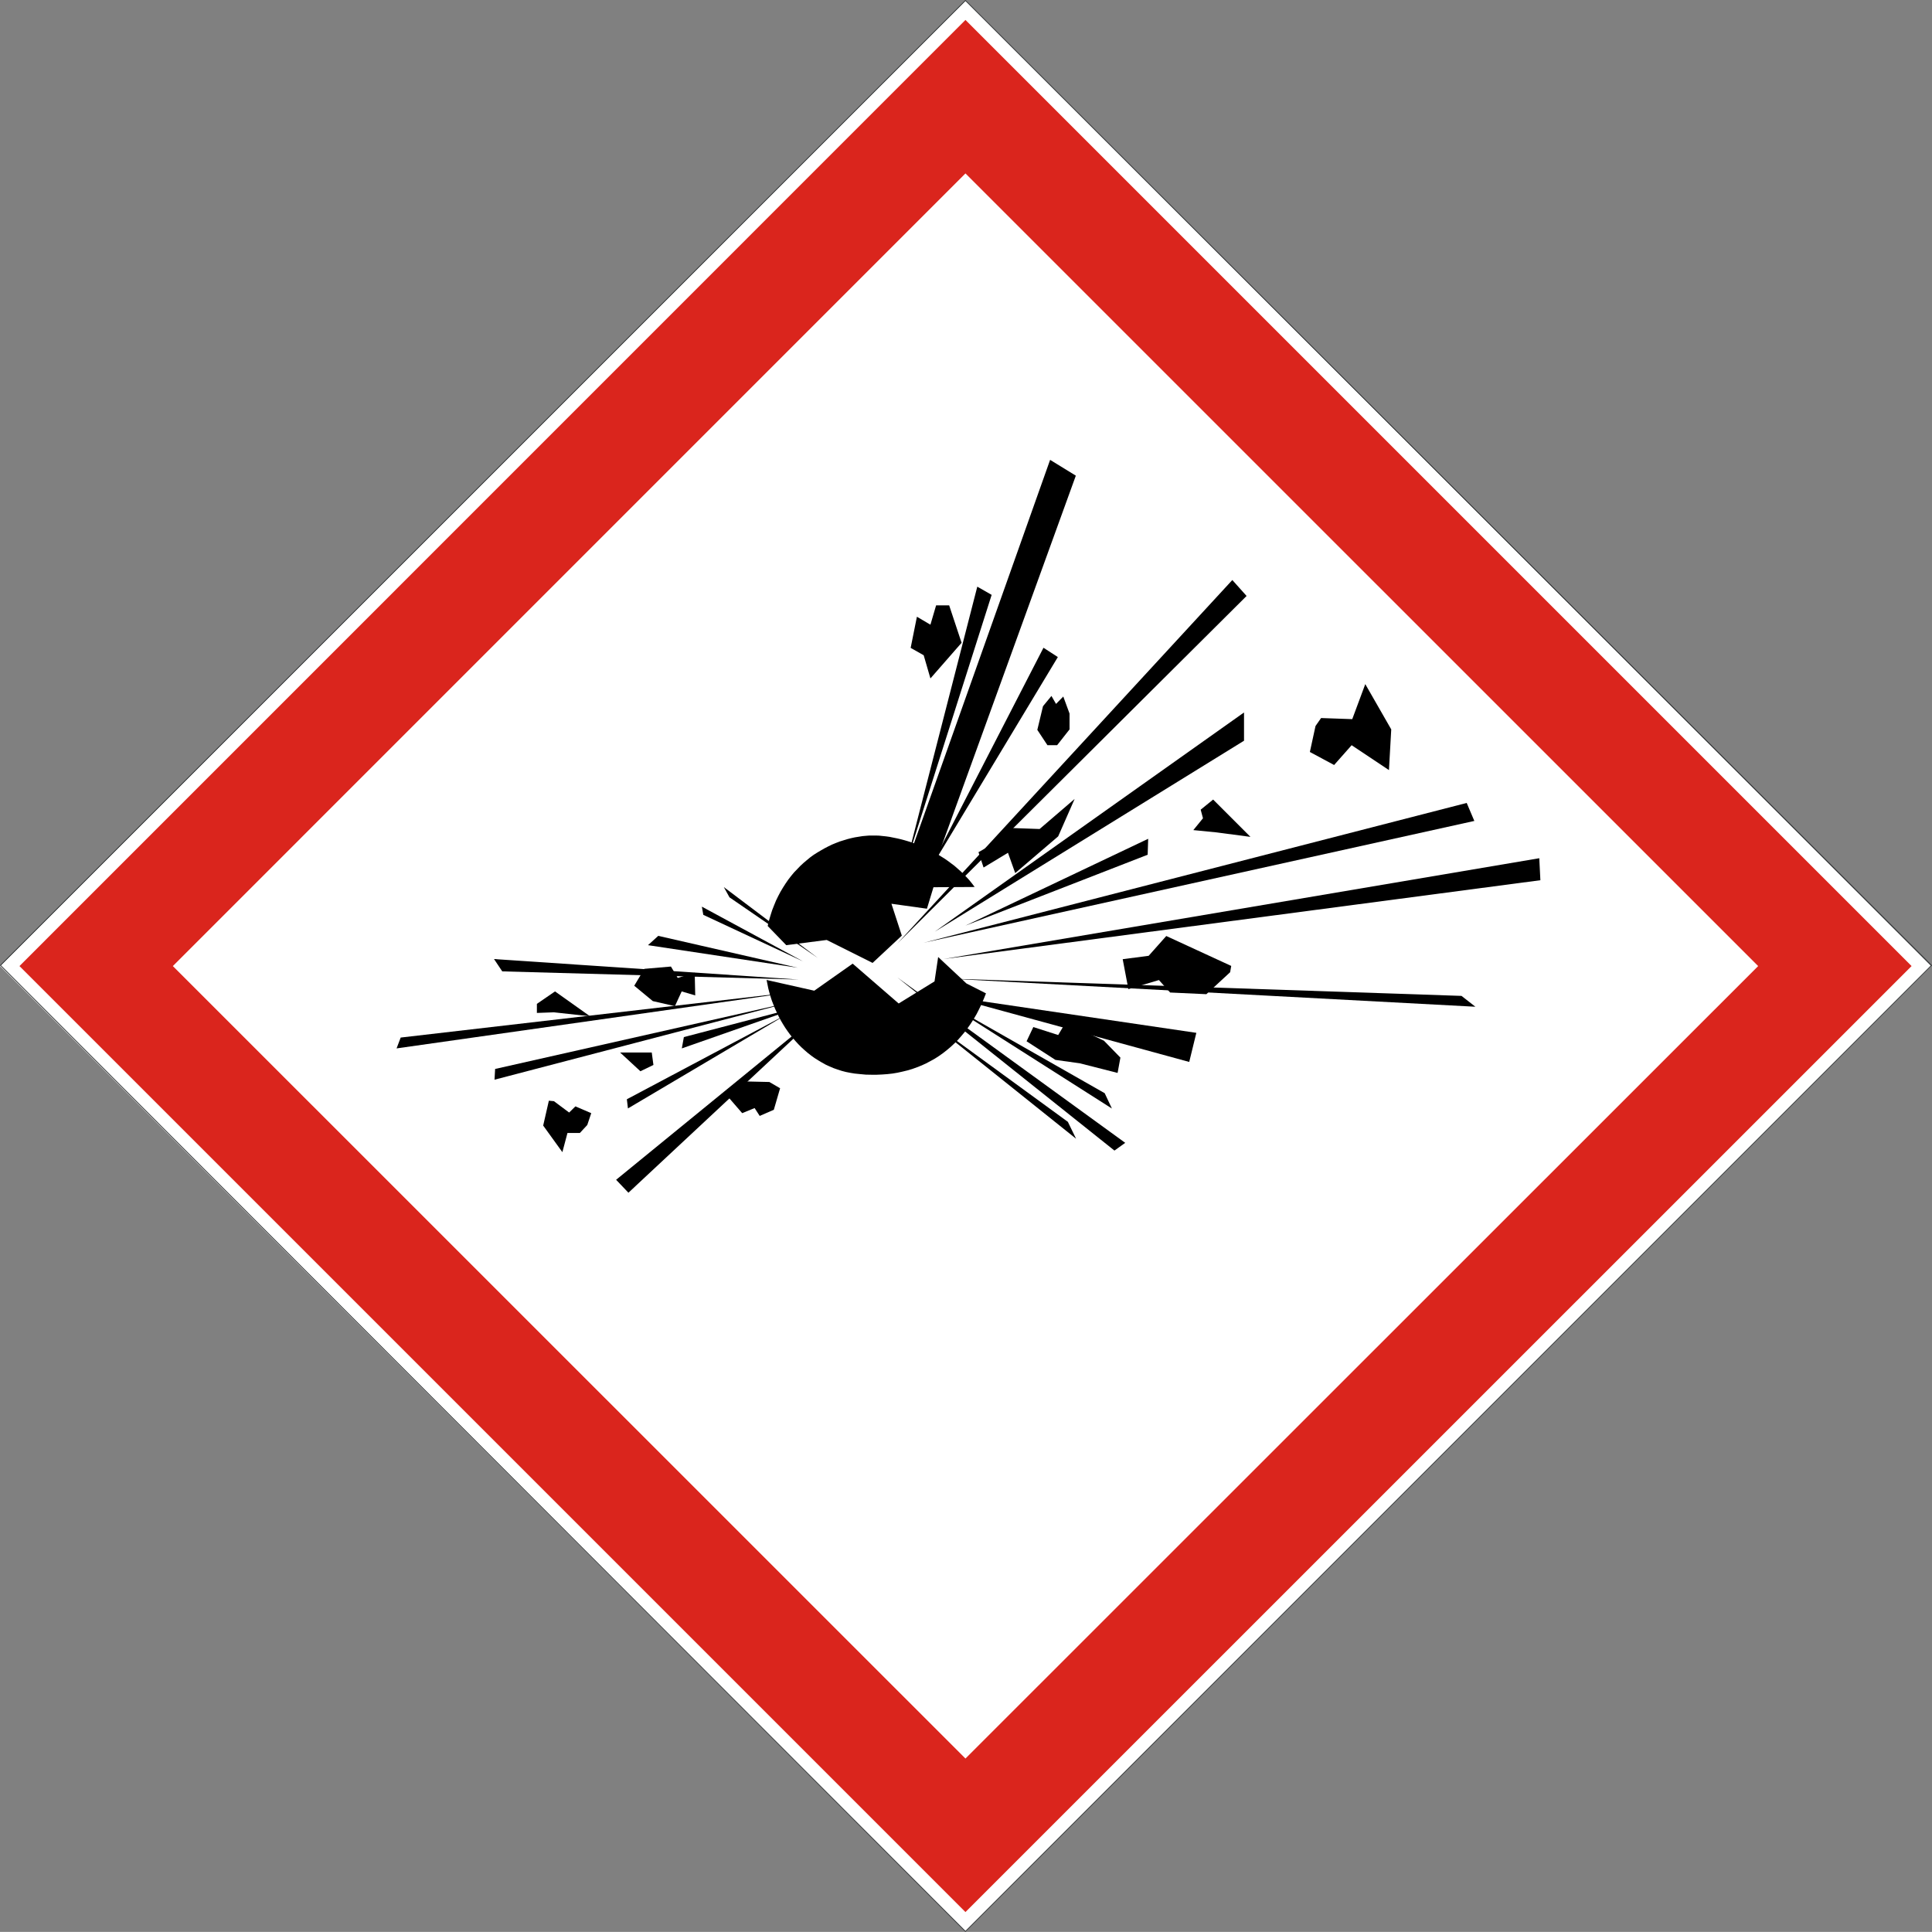
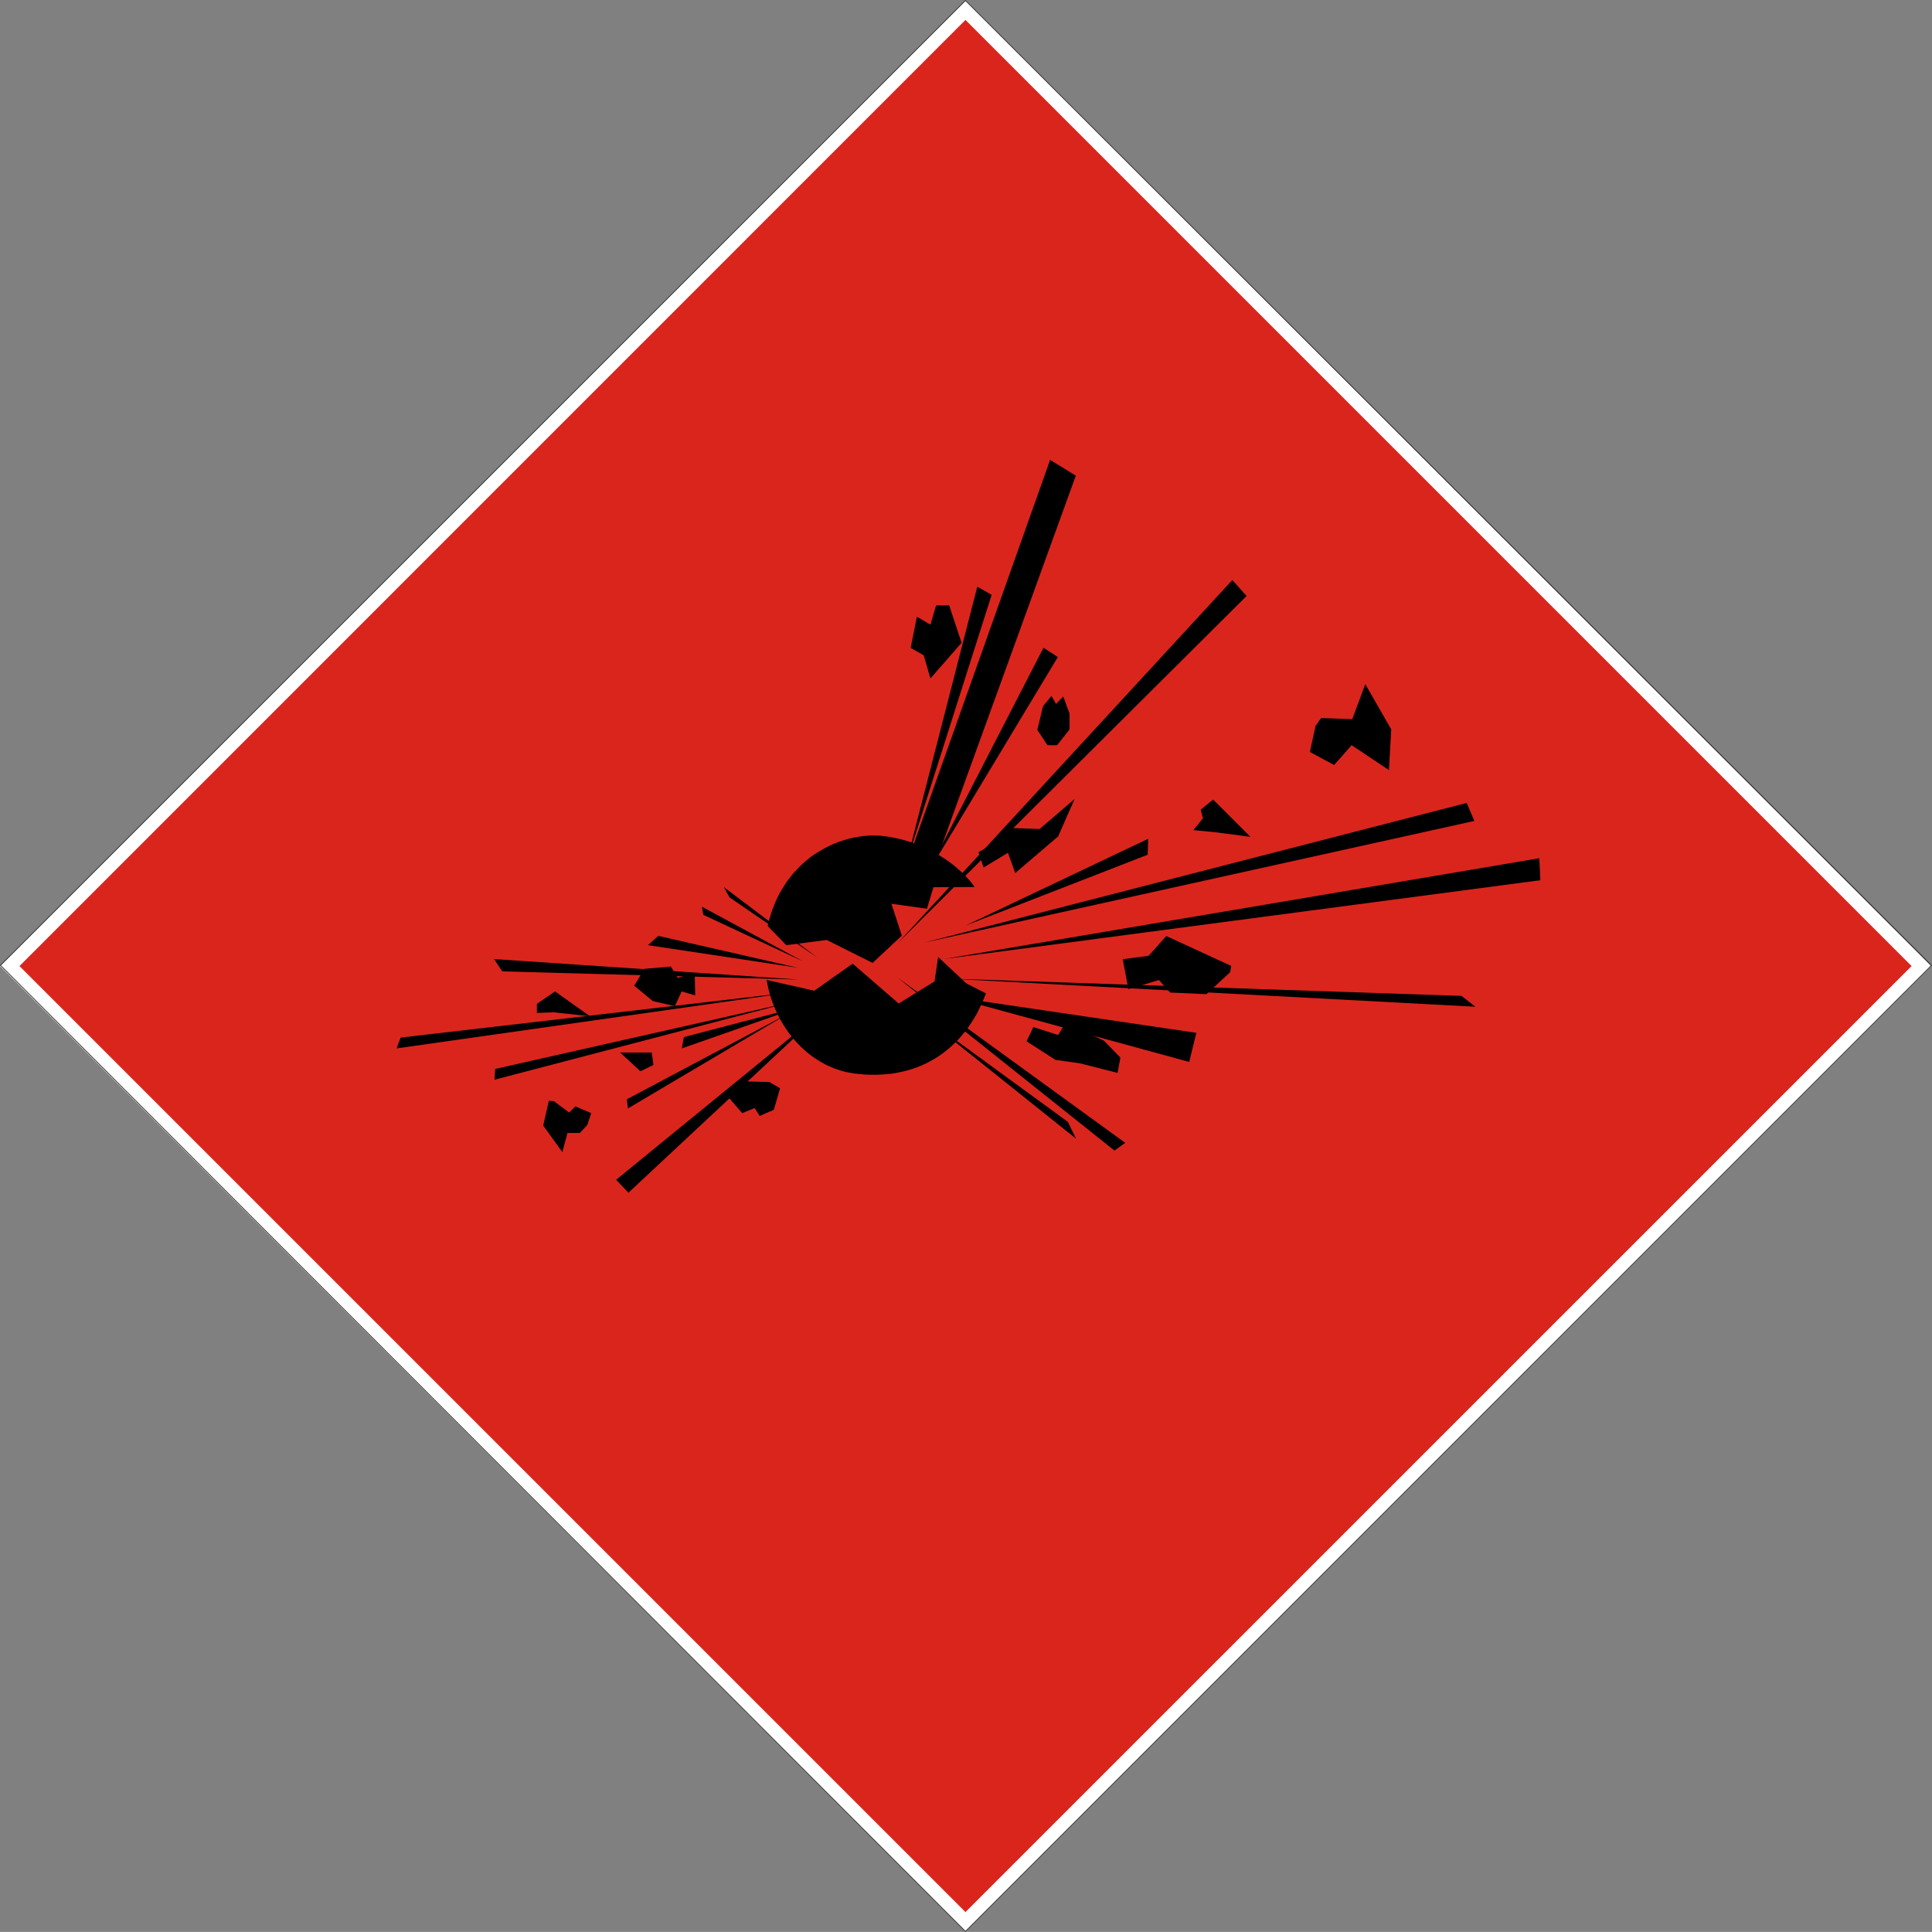
<svg xmlns="http://www.w3.org/2000/svg" id="Ebene_1" data-name="Ebene 1" viewBox="0 0 564.82 564.79">
  <rect x="0" y="0" width="564.82" height="564.79" fill="#808080" stroke="none" />
  <defs>
    <style>.cls-1{fill:#fff;}.cls-1,.cls-2,.cls-3{fill-rule:evenodd;}.cls-2{fill:#da251d;}.cls-4{fill:none;stroke:#242729;stroke-linecap:square;stroke-miterlimit:10;stroke-width:0.21px;}</style>
  </defs>
  <polygon class="cls-1" points="0.01 282.43 282.25 0.18 564.53 282.43 282.25 564.67 0.01 282.43 0.01 282.43" />
-   <path class="cls-2" d="M20.69,421.32l276.56-276.6,276.6,276.6L297.25,697.88,20.69,421.32Zm44.84,0L297.25,189.59,529,421.32,297.25,653,65.53,421.32Z" transform="translate(-15 -138.89)" />
+   <path class="cls-2" d="M20.69,421.32l276.56-276.6,276.6,276.6L297.25,697.88,20.69,421.32Zm44.84,0Z" transform="translate(-15 -138.89)" />
  <polygon class="cls-3" points="249.28 281.72 238.05 289.63 224.11 286.49 224.36 287.72 224.6 288.92 224.92 290.16 225.27 291.36 225.66 292.56 226.12 293.73 226.58 294.89 227.11 296.02 227.64 297.15 228.24 298.28 228.88 299.37 229.54 300.43 230.25 301.46 230.99 302.48 231.77 303.43 232.58 304.39 233.43 305.31 234.31 306.19 235.23 307.03 236.18 307.85 237.17 308.62 238.16 309.33 239.22 310 240.28 310.63 241.37 311.24 242.5 311.76 243.67 312.26 244.87 312.68 246.07 313.07 247.3 313.39 248.57 313.64 249.84 313.85 251.5 314.02 253.13 314.17 254.75 314.2 256.34 314.2 257.89 314.13 259.41 314.02 260.93 313.85 262.41 313.6 263.86 313.28 265.31 312.93 266.72 312.51 268.1 312.01 269.44 311.48 270.74 310.88 272.01 310.21 273.29 309.5 274.49 308.73 275.69 307.88 276.81 307 277.94 306.05 279 305.06 280.06 304 281.05 302.87 282.04 301.7 282.96 300.47 283.84 299.2 284.69 297.86 285.5 296.48 286.24 295.03 286.95 293.55 287.62 292 288.25 290.41 282.53 287.51 274.27 279.78 273.21 286.91 262.73 293.37 249.28 281.72 249.28 281.72" />
  <polygon class="cls-3" points="263.65 273.53 260.61 264.21 270.99 265.66 272.9 259.38 284.94 259.31 284.19 258.32 283.42 257.36 282.61 256.48 281.76 255.6 280.88 254.75 279.96 253.94 279.04 253.13 278.05 252.39 277.1 251.68 276.07 250.97 275.05 250.34 274.03 249.7 272.97 249.14 271.91 248.57 270.85 248.04 269.75 247.55 268.66 247.09 267.6 246.67 266.51 246.28 265.41 245.93 264.32 245.61 263.26 245.33 262.17 245.08 261.11 244.87 260.08 244.66 259.02 244.51 258.04 244.41 257.01 244.3 256.06 244.27 255.1 244.27 254.15 244.27 253.27 244.34 252.14 244.44 251.04 244.62 249.91 244.8 248.82 245.04 247.69 245.33 246.56 245.68 245.43 246.03 244.34 246.46 243.24 246.91 242.15 247.44 241.05 248.01 240 248.61 238.94 249.24 237.88 249.91 236.85 250.66 235.87 251.47 234.91 252.28 233.96 253.16 233.04 254.12 232.12 255.07 231.28 256.09 230.43 257.19 229.65 258.32 228.91 259.48 228.17 260.72 227.5 261.99 226.86 263.3 226.3 264.67 225.73 266.12 225.27 267.57 224.81 269.12 224.43 270.71 229.86 276.32 241.69 274.8 255.1 281.51 263.65 273.53 263.65 273.53" />
  <polygon class="cls-3" points="164.41 336.83 158.8 329.06 160.46 321.79 161.94 321.93 166.39 325.25 168.22 323.45 172.85 325.43 171.69 328.89 169.53 331.22 165.9 331.22 164.41 336.83 164.41 336.83" />
  <polygon class="cls-3" points="216.98 325.43 212.67 320.45 217.15 316.14 224.92 316.32 228.06 318.15 226.23 324.44 222.1 326.24 220.61 323.94 216.98 325.43 216.98 325.43" />
  <polygon class="cls-3" points="181.29 307.7 190.54 307.7 191.03 311.34 187.22 313.18 181.29 307.7 181.29 307.7" />
  <polygon class="cls-3" points="162.26 289.84 172.5 297.11 161.94 295.95 156.96 296.13 156.96 293.48 162.26 289.84 162.26 289.84" />
  <polygon class="cls-3" points="197.31 294.15 190.85 292.67 185.42 288.18 188.38 283.24 196.15 282.57 198.13 285.89 203.1 284.37 203.25 291.01 199.29 289.84 197.31 294.15 197.31 294.15" />
  <polygon class="cls-3" points="268.06 180.3 272.01 182.63 273.67 176.98 277.49 176.98 281.12 187.92 272.01 198.34 270.04 191.56 266.23 189.41 268.06 180.3 268.06 180.3" />
  <polygon class="cls-3" points="308.73 205.79 310.85 203.63 312.68 208.61 312.68 213.24 309.05 217.86 306.22 217.86 303.26 213.38 304.92 206.46 307.39 203.46 308.73 205.79 308.73 205.79" />
  <polygon class="cls-3" points="314.17 233.57 309.36 244.51 296.8 255.25 294.68 249.31 287.55 253.62 286.06 249.14 290.69 246.49 294.15 242.01 303.93 242.36 314.17 233.57 314.17 233.57" />
  <polygon class="cls-3" points="390.03 223.65 382.94 219.84 384.59 212.25 386.22 209.92 395.33 210.24 399.14 200 406.73 213.24 406.06 225.13 395.15 217.86 390.03 223.65 390.03 223.65" />
  <polygon class="cls-3" points="354.66 233.75 365.57 244.66 355.65 243.35 348.87 242.68 351.69 239.22 351.02 236.71 354.66 233.75 354.66 233.75" />
  <polygon class="cls-3" points="340.96 273.64 359.95 282.39 359.63 284.23 352.68 290.65 342.09 290.16 338.81 286.52 329.88 289.17 328.22 280.42 335.81 279.43 340.96 273.64 340.96 273.64" />
  <polygon class="cls-3" points="302.09 300.26 309.36 302.59 311.52 298.95 322.74 304.25 327.55 309.19 326.73 313.67 315.65 310.85 308.55 309.86 300.12 304.42 302.09 300.26 302.09 300.26" />
  <polygon class="cls-3" points="211.61 259.34 213.27 262.34 239.08 280.06 211.61 259.34 211.61 259.34" />
  <polygon class="cls-3" points="205.61 267.46 205.19 265.06 234.88 281.12 205.61 267.46 205.61 267.46" />
  <polygon class="cls-3" points="192.44 273.6 233.22 282.92 189.44 276.32 192.44 273.6 192.44 273.6" />
  <polygon class="cls-3" points="144.43 280.38 233.53 286.38 146.83 283.98 144.43 280.38 144.43 280.38" />
  <polygon class="cls-3" points="117.14 303.33 232.33 289.98 115.94 306.5 117.14 303.33 117.14 303.33" />
  <polygon class="cls-3" points="144.75 312.51 231.28 292.98 144.57 315.65 144.75 312.51 144.75 312.51" />
  <polygon class="cls-3" points="199.33 306.5 199.93 303.19 234.88 294.04 199.33 306.5 199.33 306.5" />
  <polygon class="cls-3" points="183.58 324.05 230.22 296.44 183.26 321.37 183.58 324.05 183.58 324.05" />
  <polygon class="cls-3" points="180.12 344.91 241.16 295.07 183.72 348.69 180.12 344.91 180.12 344.91" />
  <polygon class="cls-3" points="285.71 171.51 289.91 173.91 264.88 252.6 285.71 171.51 285.71 171.51" />
  <polygon class="cls-3" points="307 134.44 314.52 139.06 271.03 259.06 270.11 258.74 263.68 256.48 307 134.44 307 134.44" />
  <polygon class="cls-3" points="305.06 189.37 309.26 192.09 270.57 256.34 305.06 189.37 305.06 189.37" />
  <polygon class="cls-3" points="262.31 275.86 360.27 169.57 364.44 174.23 262.31 275.86 262.31 275.86" />
-   <polygon class="cls-3" points="273.25 272.4 363.69 208.29 363.69 216.55 273.25 272.4 273.25 272.4" />
  <polygon class="cls-3" points="282.25 270.6 335.67 245.22 335.52 249.88 282.25 270.6 282.25 270.6" />
  <polygon class="cls-3" points="270 275.62 428.79 234.74 431.02 240 270 275.62 270 275.62" />
  <polygon class="cls-3" points="275.83 280.38 450.01 250.9 450.33 257.33 275.83 280.38 275.83 280.38" />
  <polygon class="cls-3" points="276.43 286.06 427.27 291.15 431.33 294.32 276.43 286.06 276.43 286.06" />
  <polygon class="cls-3" points="277.63 291.32 349.75 301.95 347.67 310.46 277.63 291.32 277.63 291.32" />
-   <polygon class="cls-3" points="276.14 292.95 322.96 319.6 325.07 324.08 276.14 292.95 276.14 292.95" />
  <polygon class="cls-3" points="262.38 285.78 328.96 334.11 325.81 336.37 262.38 285.78 262.38 285.78" />
  <polygon class="cls-3" points="312.19 327.97 314.59 332.91 269.54 296.87 312.19 327.97 312.19 327.97" />
  <polyline class="cls-4" points="0.15 282.22 282.25 0.15 564.67 282.22 282.25 564.64 0.15 282.22" />
</svg>